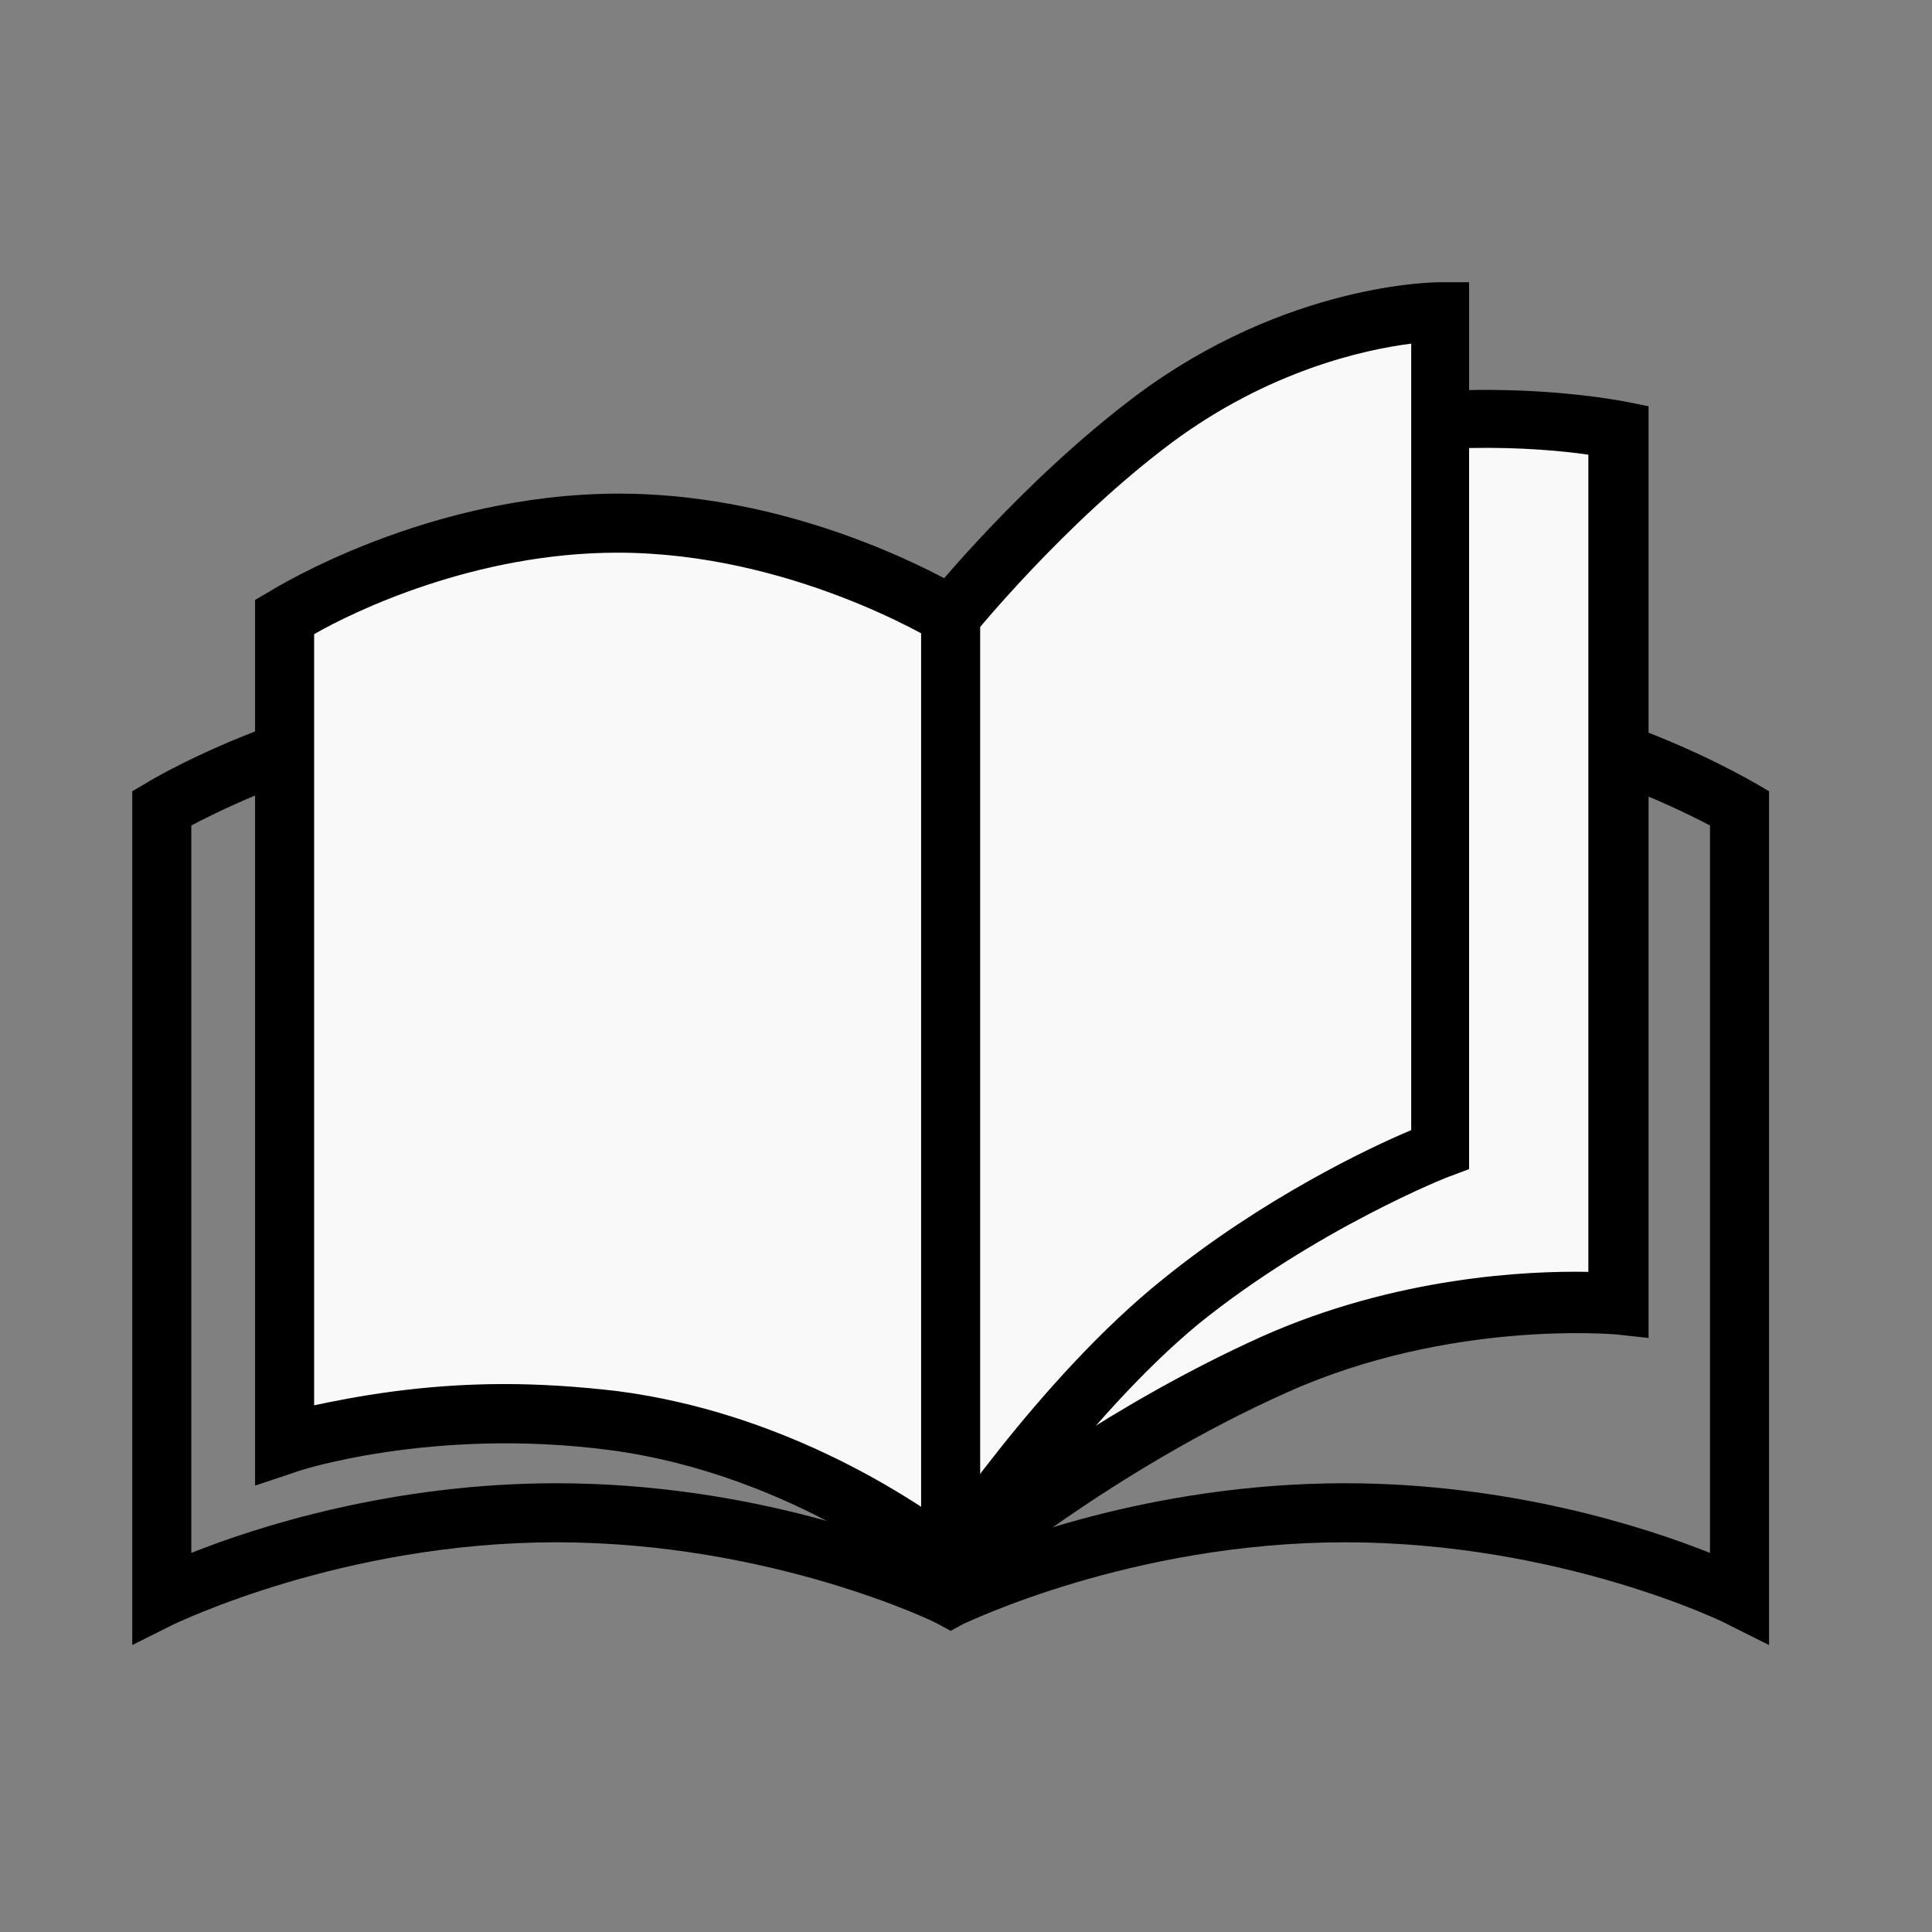
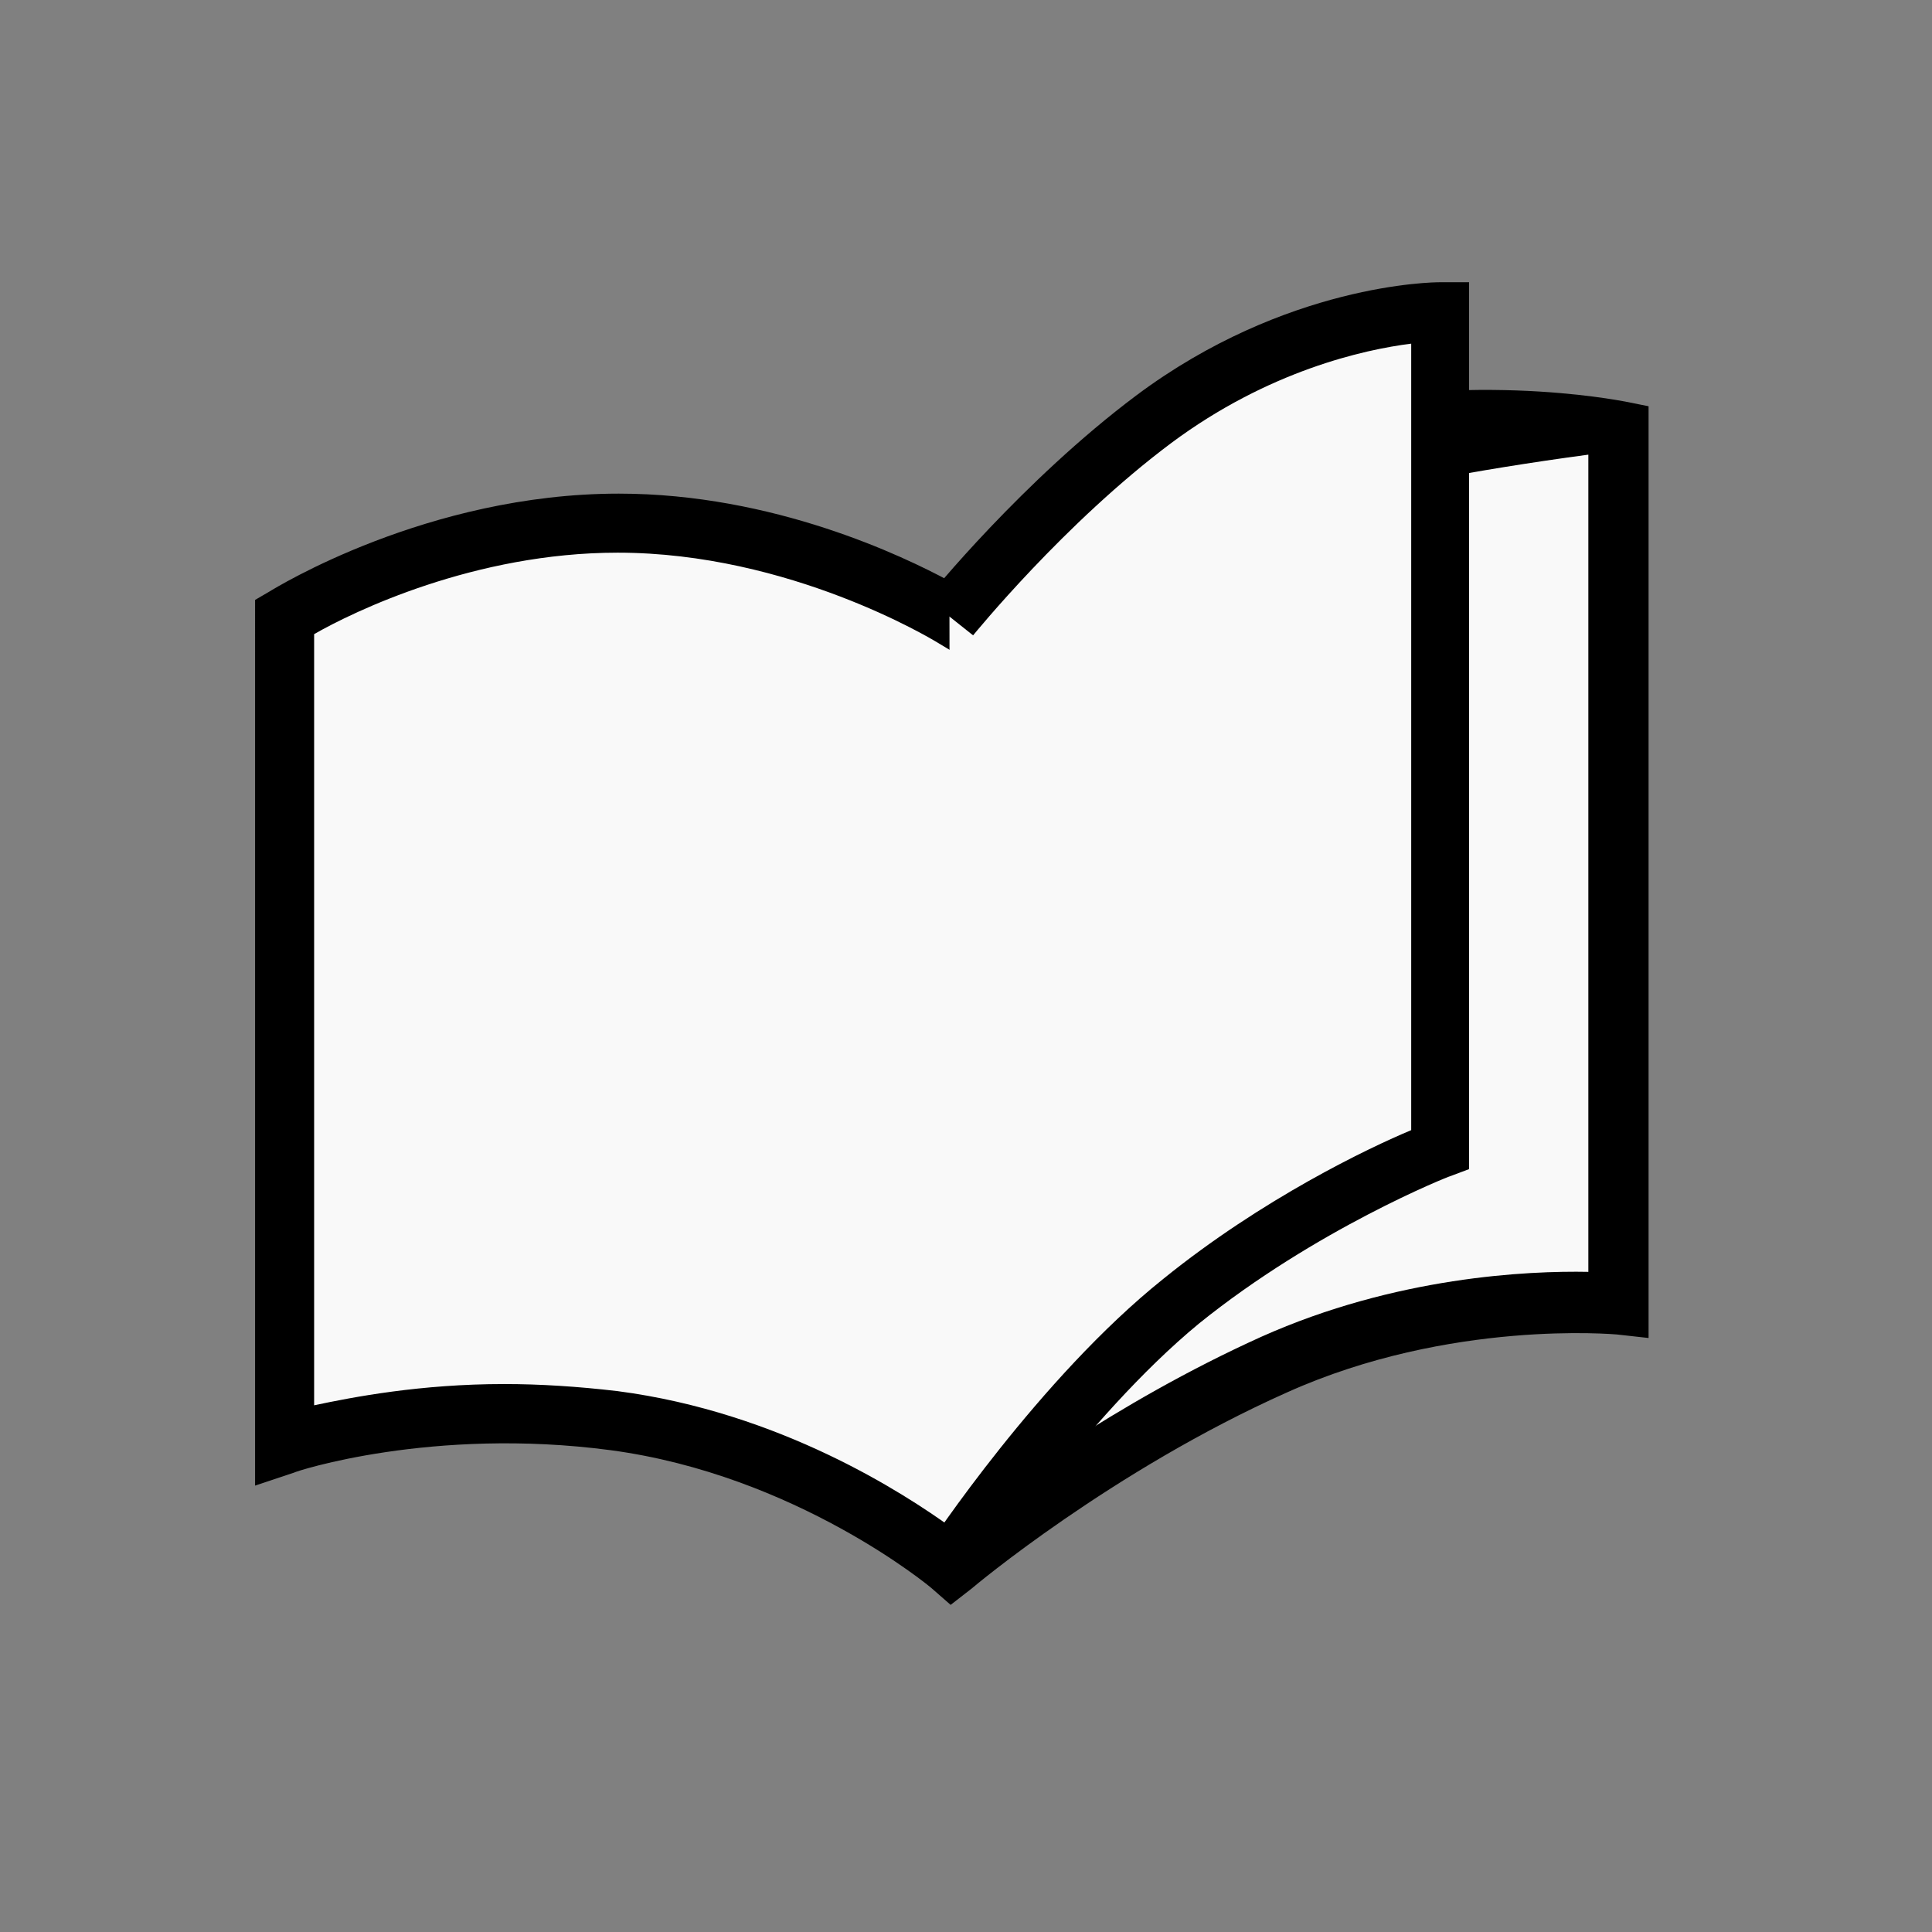
<svg xmlns="http://www.w3.org/2000/svg" version="1.1" id="レイヤー_1" x="0px" y="0px" viewBox="0 0 163.6 163.6" style="enable-background:new 0 0 163.6 163.6;" xml:space="preserve">
  <rect x="0" y="0" width="163.6" height="163.6" fill="#808080" stroke="none" />
  <style type="text/css">
	.st0{fill:#F9F9F9;}
	.st1{fill:#FFFFFF;}
	.st2{fill:none;}
</style>
  <g>
    <g>
      <g>
-         <path d="M11.2,139.3V67l1.2-0.7c0.6-0.4,15.8-9.4,34.7-9.4c16,0,29.3,6.5,33.4,8.7c4.1-2.2,17.4-8.7,33.4-8.7     c19,0,34.1,9.1,34.7,9.4l1.2,0.7v72.3l-3.6-1.8c-0.1-0.1-14.1-6.9-32.3-6.9c-18.2,0-32.2,6.9-32.3,6.9l-1.1,0.6l-1.1-0.6     c-0.1-0.1-14.1-6.9-32.3-6.9c-18.2,0-32.2,6.9-32.3,6.9L11.2,139.3z M47.1,125.6c16.6,0,29.6,5.2,33.4,6.9     c3.8-1.7,16.8-6.9,33.4-6.9c13.9,0,25.4,3.7,30.9,5.9V69.9c-3.8-2-16.3-8-30.9-8c-17.6,0-32,8.6-32.1,8.7l-1.3,0.8l-1.3-0.8     c-0.1-0.1-14.6-8.7-32.1-8.7c-14.7,0-27.1,6-30.9,8v61.6C21.7,129.3,33.2,125.6,47.1,125.6z" />
-       </g>
+         </g>
      <g>
        <g>
          <path class="st0" d="M80.5,52.2c0,0-12.6-7.9-28.2-7.9S24,52.2,24,52.2v70.2c0,0,12-4.1,28-2c16.7,2.2,28.5,12.2,28.5,12.2h0      c0,0,12-10.1,27.3-17c14.7-6.6,29.2-5.1,29.2-5.1V36.4c0,0-13.3-2.7-28.2,1.2C93.7,41.6,80.5,52.2,80.5,52.2L80.5,52.2z" />
-           <path d="M80.5,135.9l-1.6-1.4c-0.1-0.1-11.5-9.6-27.2-11.7c-15.1-2-26.7,1.8-26.8,1.9l-3.3,1.1l0-3.5V50.8l1.2-0.7      c0.5-0.3,13.4-8.3,29.6-8.3c13.1,0,24.1,5.3,28,7.4c3.8-2.9,15-10.7,27.8-14c15.3-4,28.8-1.3,29.4-1.2l2,0.4v78.9l-2.7-0.3      c-0.1,0-14.1-1.3-27.9,4.9c-14.8,6.6-26.6,16.5-26.7,16.6L80.5,135.9z M42.7,117.2c3,0,6.2,0.2,9.6,0.6      c13.8,1.8,24.3,8.7,28.2,11.5c3.8-3,13.9-10.5,26.3-16.1c11.4-5.1,22.6-5.6,27.7-5.5V38.5c-4.2-0.6-14.2-1.4-25.1,1.5      C95,43.8,82.2,54,82.1,54.1l-1.4,1.1l-1.5-0.9c-0.2-0.1-12.3-7.5-26.9-7.5c-12.1,0-22.4,5-25.7,6.9V119      C29.9,118.3,35.6,117.2,42.7,117.2z" />
+           <path d="M80.5,135.9l-1.6-1.4c-0.1-0.1-11.5-9.6-27.2-11.7c-15.1-2-26.7,1.8-26.8,1.9l-3.3,1.1l0-3.5V50.8l1.2-0.7      c0.5-0.3,13.4-8.3,29.6-8.3c13.1,0,24.1,5.3,28,7.4c3.8-2.9,15-10.7,27.8-14c15.3-4,28.8-1.3,29.4-1.2l2,0.4v78.9l-2.7-0.3      c-0.1,0-14.1-1.3-27.9,4.9c-14.8,6.6-26.6,16.5-26.7,16.6L80.5,135.9z M42.7,117.2c3,0,6.2,0.2,9.6,0.6      c13.8,1.8,24.3,8.7,28.2,11.5c3.8-3,13.9-10.5,26.3-16.1c11.4-5.1,22.6-5.6,27.7-5.5V38.5C95,43.8,82.2,54,82.1,54.1l-1.4,1.1l-1.5-0.9c-0.2-0.1-12.3-7.5-26.9-7.5c-12.1,0-22.4,5-25.7,6.9V119      C29.9,118.3,35.6,117.2,42.7,117.2z" />
        </g>
      </g>
      <g>
        <path class="st0" d="M80.5,132.6c0,0,9.3-14,19.5-22.4c10.3-8.3,21.9-12.9,21.9-12.9V26.4c0,0-12.1,0-24.3,9.1     c-9.4,7.1-17.2,16.7-17.2,16.7" />
        <path d="M82.6,134l-4.2-2.8c0.4-0.6,9.6-14.5,20.1-22.9c8.4-6.8,17.4-11.1,21-12.6V29.1c-4,0.5-12.1,2.3-20.3,8.4     c-9.1,6.8-16.7,16.2-16.8,16.3l-3.9-3.1c0.3-0.4,8.1-10,17.7-17.2c12.7-9.5,25.2-9.6,25.7-9.6l0,0h2.5V99l-1.6,0.6     c-0.1,0-11.4,4.5-21.3,12.5C91.8,120.1,82.7,133.8,82.6,134z" />
      </g>
      <g>
-         <line class="st1" x1="80.5" y1="52.2" x2="80.5" y2="135.3" />
-         <rect x="78" y="52.2" width="5" height="83.1" />
-       </g>
+         </g>
    </g>
    <rect class="st2" width="163.6" height="163.6" />
  </g>
</svg>